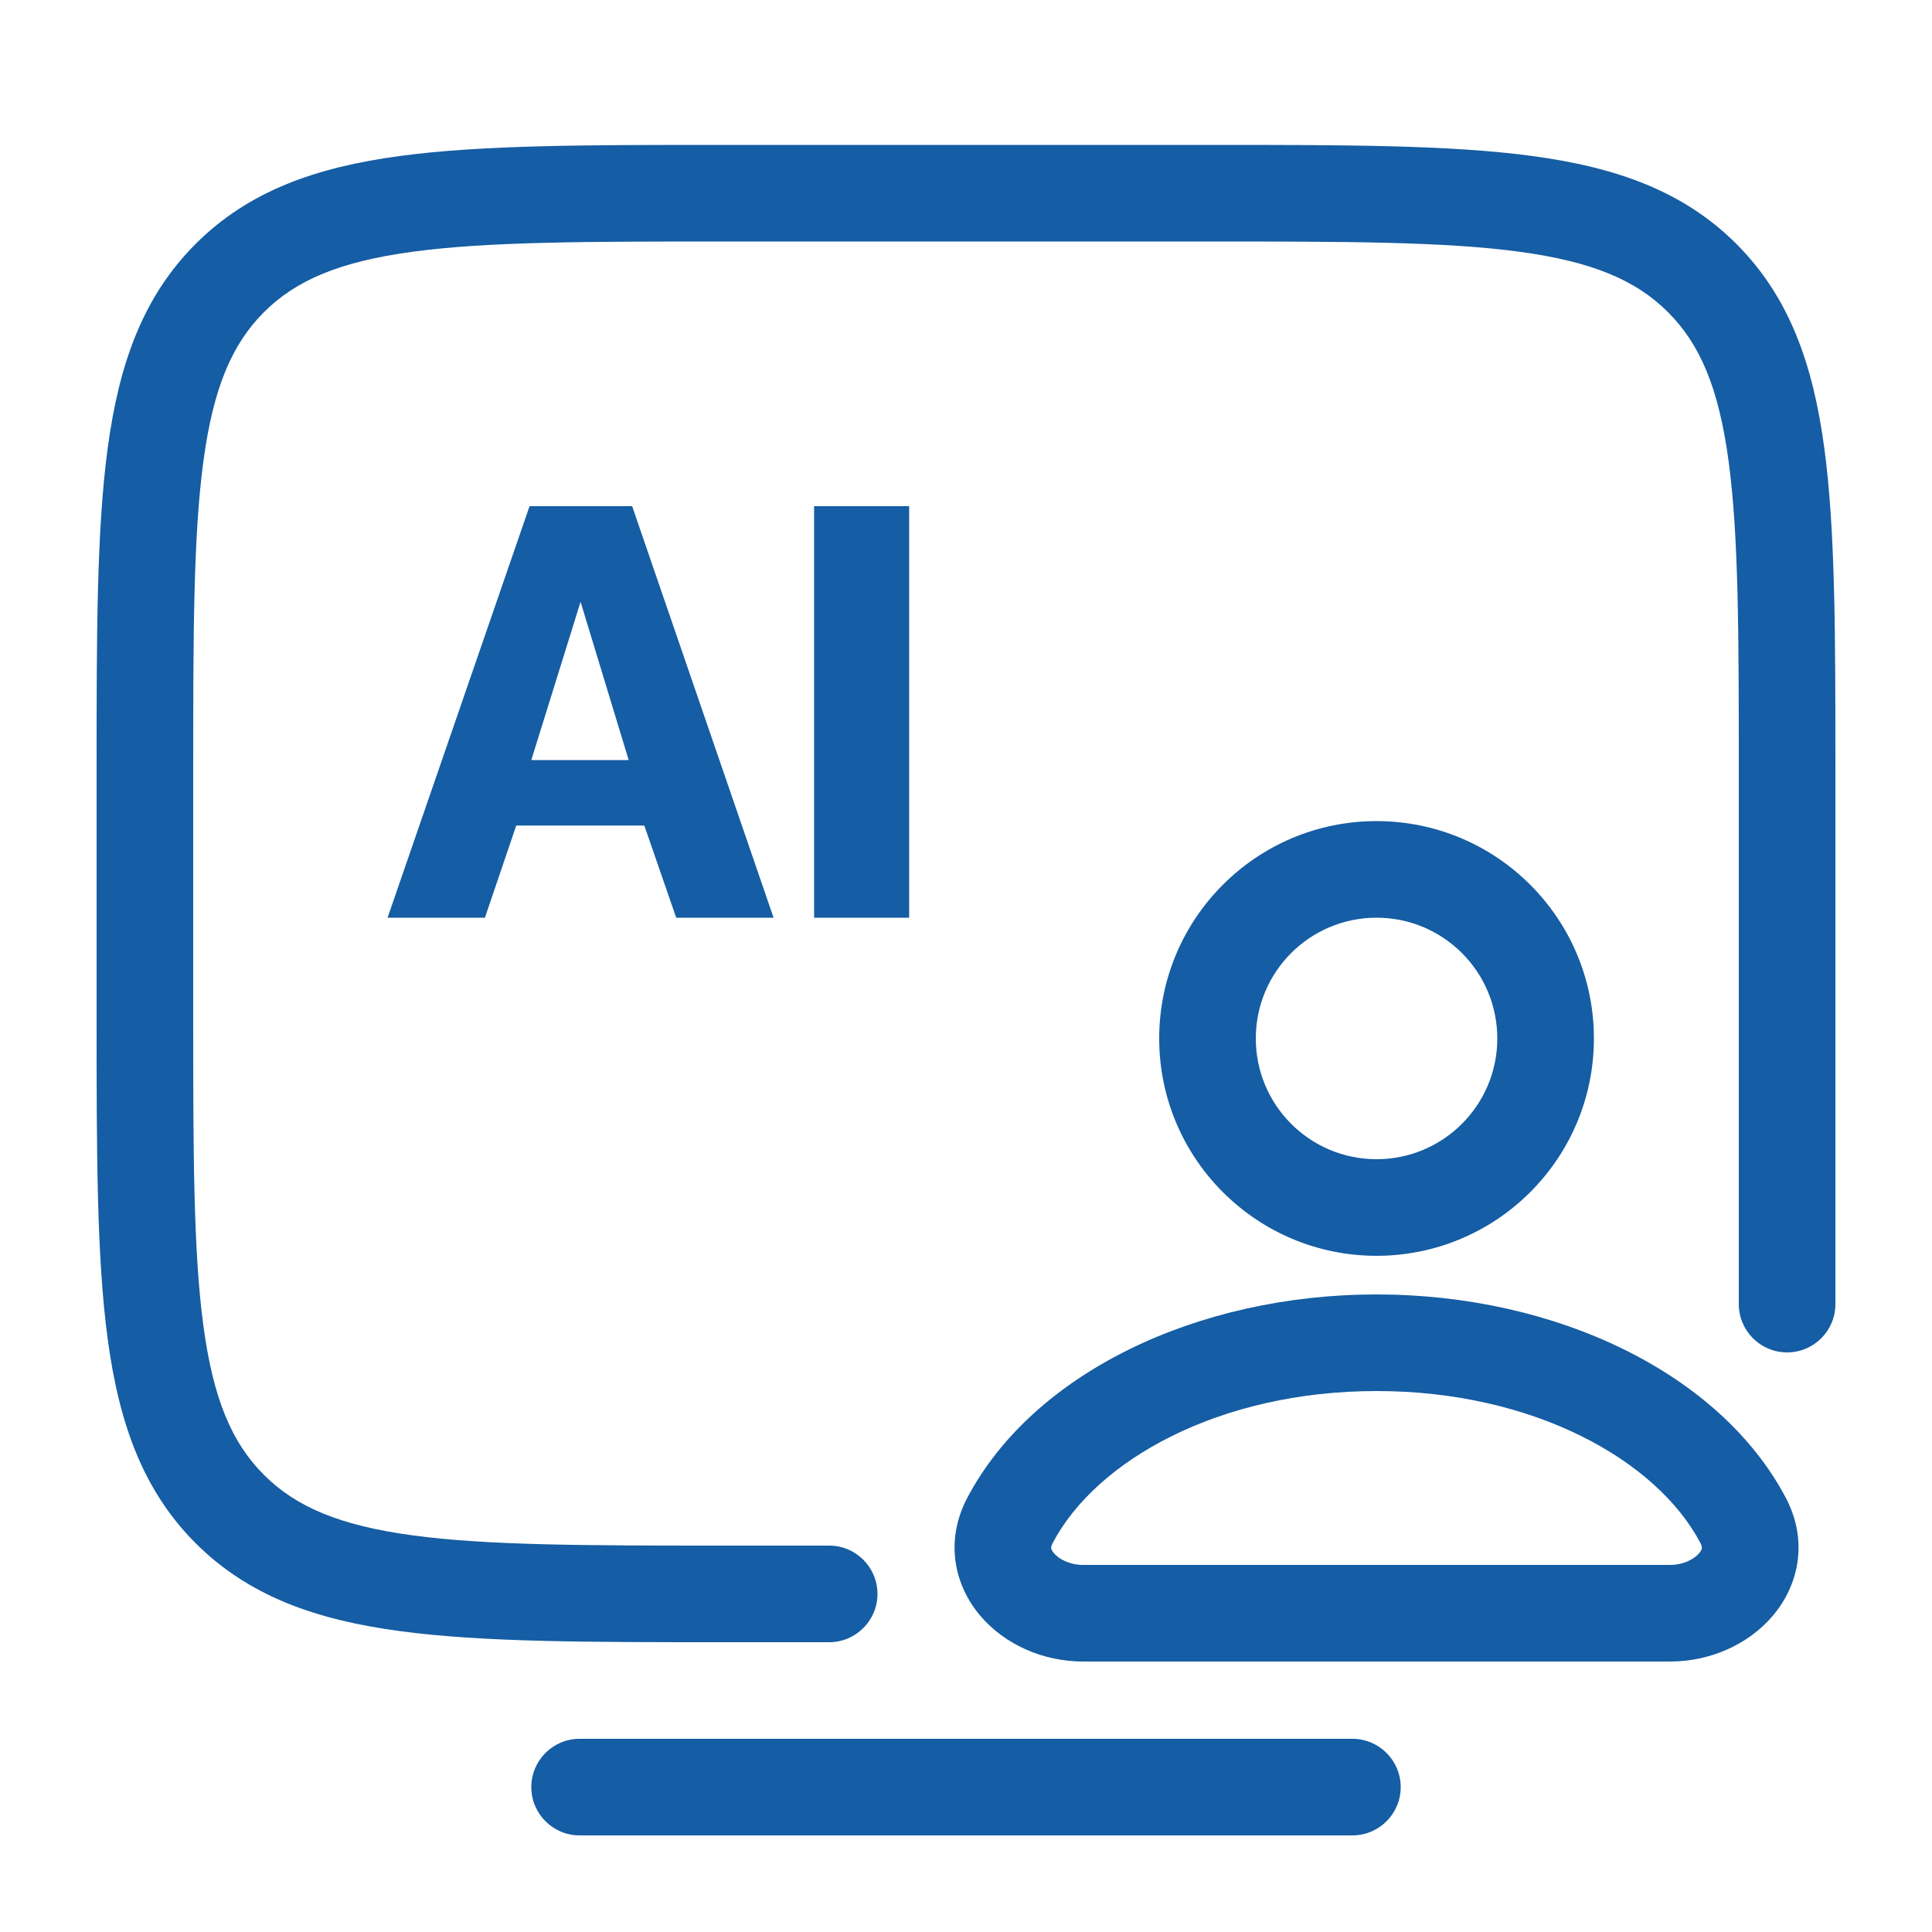
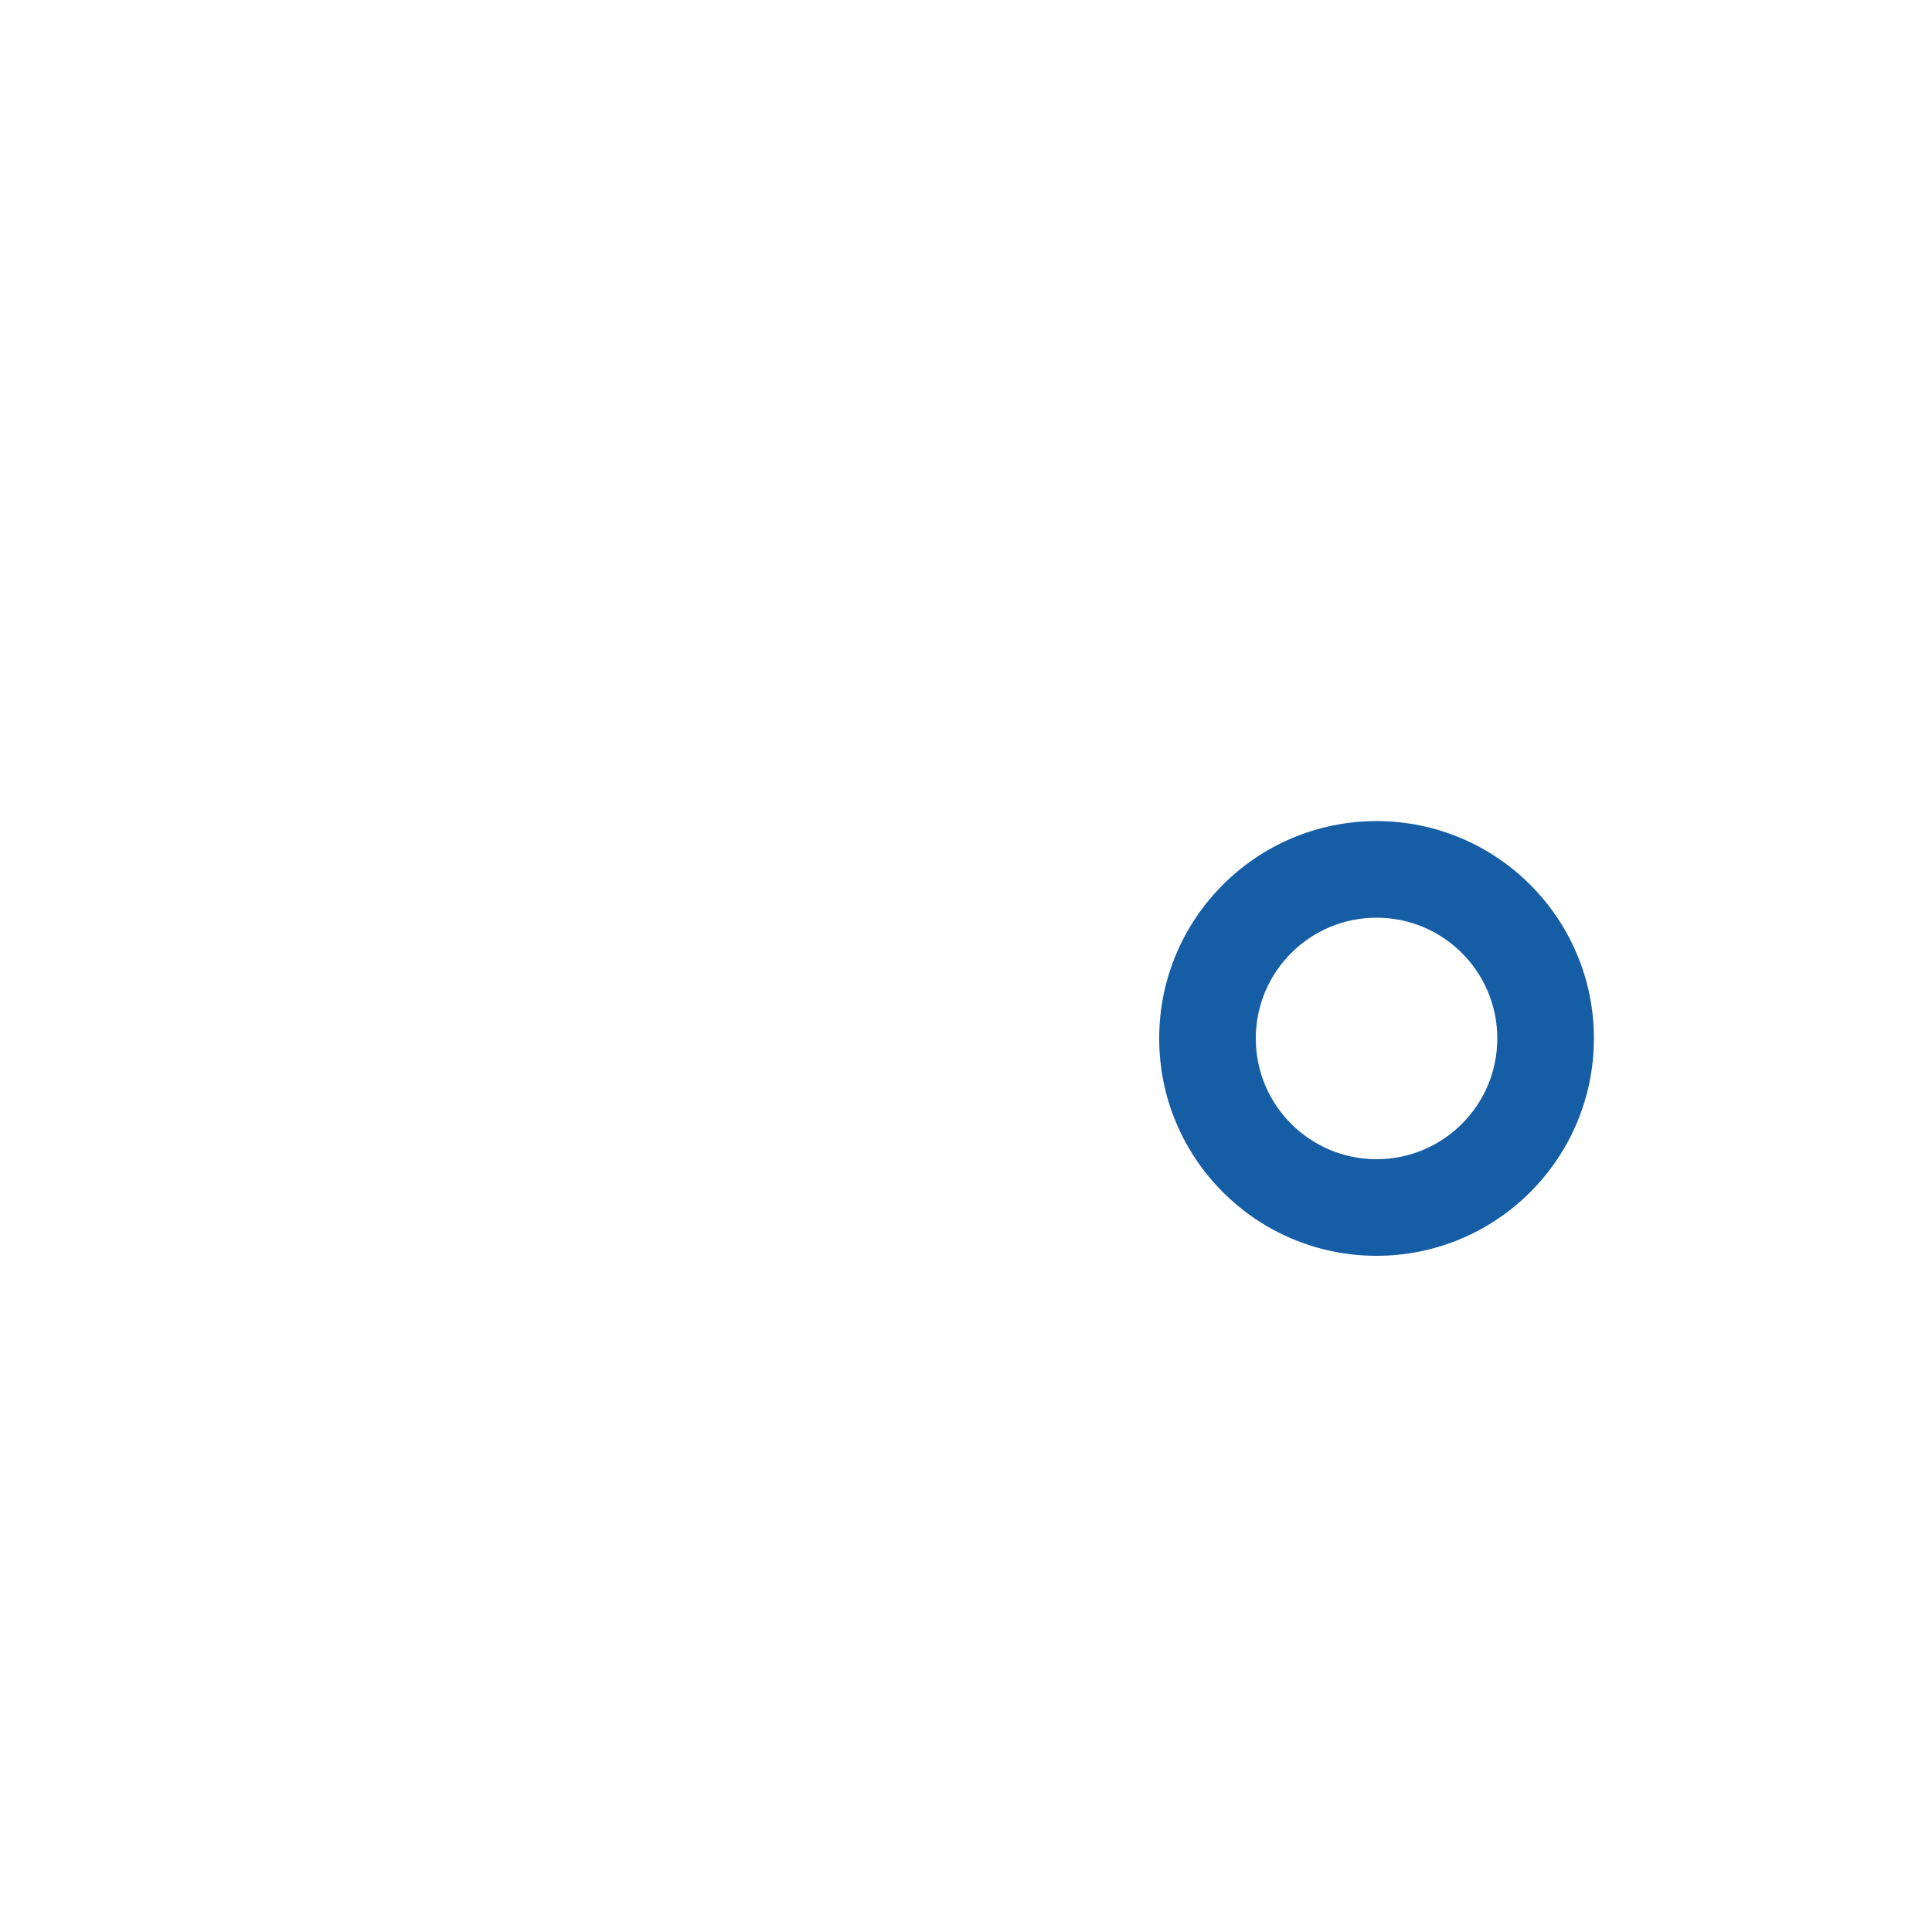
<svg xmlns="http://www.w3.org/2000/svg" width="40" height="40" viewBox="0 0 40 40" fill="none">
-   <path fill-rule="evenodd" clip-rule="evenodd" d="M14.924 3H25.076C27.84 3 30.016 3 31.717 3.229C33.462 3.463 34.854 3.955 35.95 5.05C37.045 6.146 37.537 7.538 37.771 9.283C38 10.984 38 13.16 38 15.924V27C38 27.552 37.552 28 37 28C36.448 28 36 27.552 36 27V16C36 13.143 35.998 11.101 35.789 9.55C35.584 8.027 35.197 7.126 34.535 6.464C33.874 5.803 32.973 5.416 31.45 5.211C29.899 5.002 27.857 5 25 5H15C12.143 5 10.101 5.002 8.55 5.211C7.027 5.416 6.126 5.803 5.464 6.464C4.803 7.126 4.416 8.027 4.211 9.55C4.002 11.101 4 13.143 4 16V21C4 23.857 4.002 25.899 4.211 27.45C4.416 28.973 4.803 29.874 5.464 30.535C6.126 31.197 7.027 31.584 8.55 31.789C10.101 31.998 12.143 32 15 32H17.167C17.719 32 18.167 32.448 18.167 33C18.167 33.552 17.719 34 17.167 34H14.924C12.16 34 9.984 34 8.283 33.771C6.538 33.537 5.146 33.045 4.05 31.95C2.955 30.854 2.463 29.462 2.229 27.717C2 26.016 2 23.84 2 21.076V15.924C2 13.16 2 10.984 2.229 9.283C2.463 7.538 2.955 6.146 4.05 5.05C5.146 3.955 6.538 3.463 8.283 3.229C9.984 3 12.16 3 14.924 3Z" fill="#155DA4" />
-   <path fill-rule="evenodd" clip-rule="evenodd" d="M11 37C11 36.448 11.448 36 12 36H28C28.552 36 29 36.448 29 37C29 37.552 28.552 38 28 38H12C11.448 38 11 37.552 11 37Z" fill="#155DA4" />
  <path fill-rule="evenodd" clip-rule="evenodd" d="M28.5 24C29.881 24 31 22.881 31 21.5C31 20.119 29.881 19 28.5 19C27.119 19 26 20.119 26 21.5C26 22.881 27.119 24 28.5 24ZM28.5 26C30.985 26 33 23.985 33 21.5C33 19.015 30.985 17 28.5 17C26.015 17 24 19.015 24 21.5C24 23.985 26.015 26 28.5 26Z" fill="#155DA4" />
-   <path fill-rule="evenodd" clip-rule="evenodd" d="M28.5 28.8C25.242 28.8 22.695 30.235 21.795 31.946C21.759 32.014 21.763 32.046 21.764 32.054C21.766 32.068 21.776 32.105 21.821 32.158C21.921 32.276 22.14 32.4 22.423 32.4H34.577C34.859 32.4 35.079 32.276 35.179 32.158C35.224 32.105 35.233 32.069 35.235 32.055C35.236 32.047 35.241 32.014 35.205 31.946C34.304 30.235 31.758 28.8 28.5 28.8ZM20.025 31.014C21.385 28.43 24.781 26.8 28.5 26.8C32.218 26.8 35.614 28.43 36.975 31.014C37.443 31.904 37.241 32.821 36.702 33.455C36.193 34.053 35.399 34.4 34.577 34.4H22.423C21.601 34.4 20.807 34.053 20.298 33.455C19.758 32.821 19.557 31.904 20.025 31.014Z" fill="#155DA4" />
-   <path d="M10.964 10.48H13.088L16.016 19H14L13.34 17.092H10.688L10.04 19H8.024L10.964 10.48ZM13.016 15.736L12.02 12.46L11 15.736H13.016ZM16.855 19V10.48H18.823V19H16.855Z" fill="#155DA4" />
</svg>